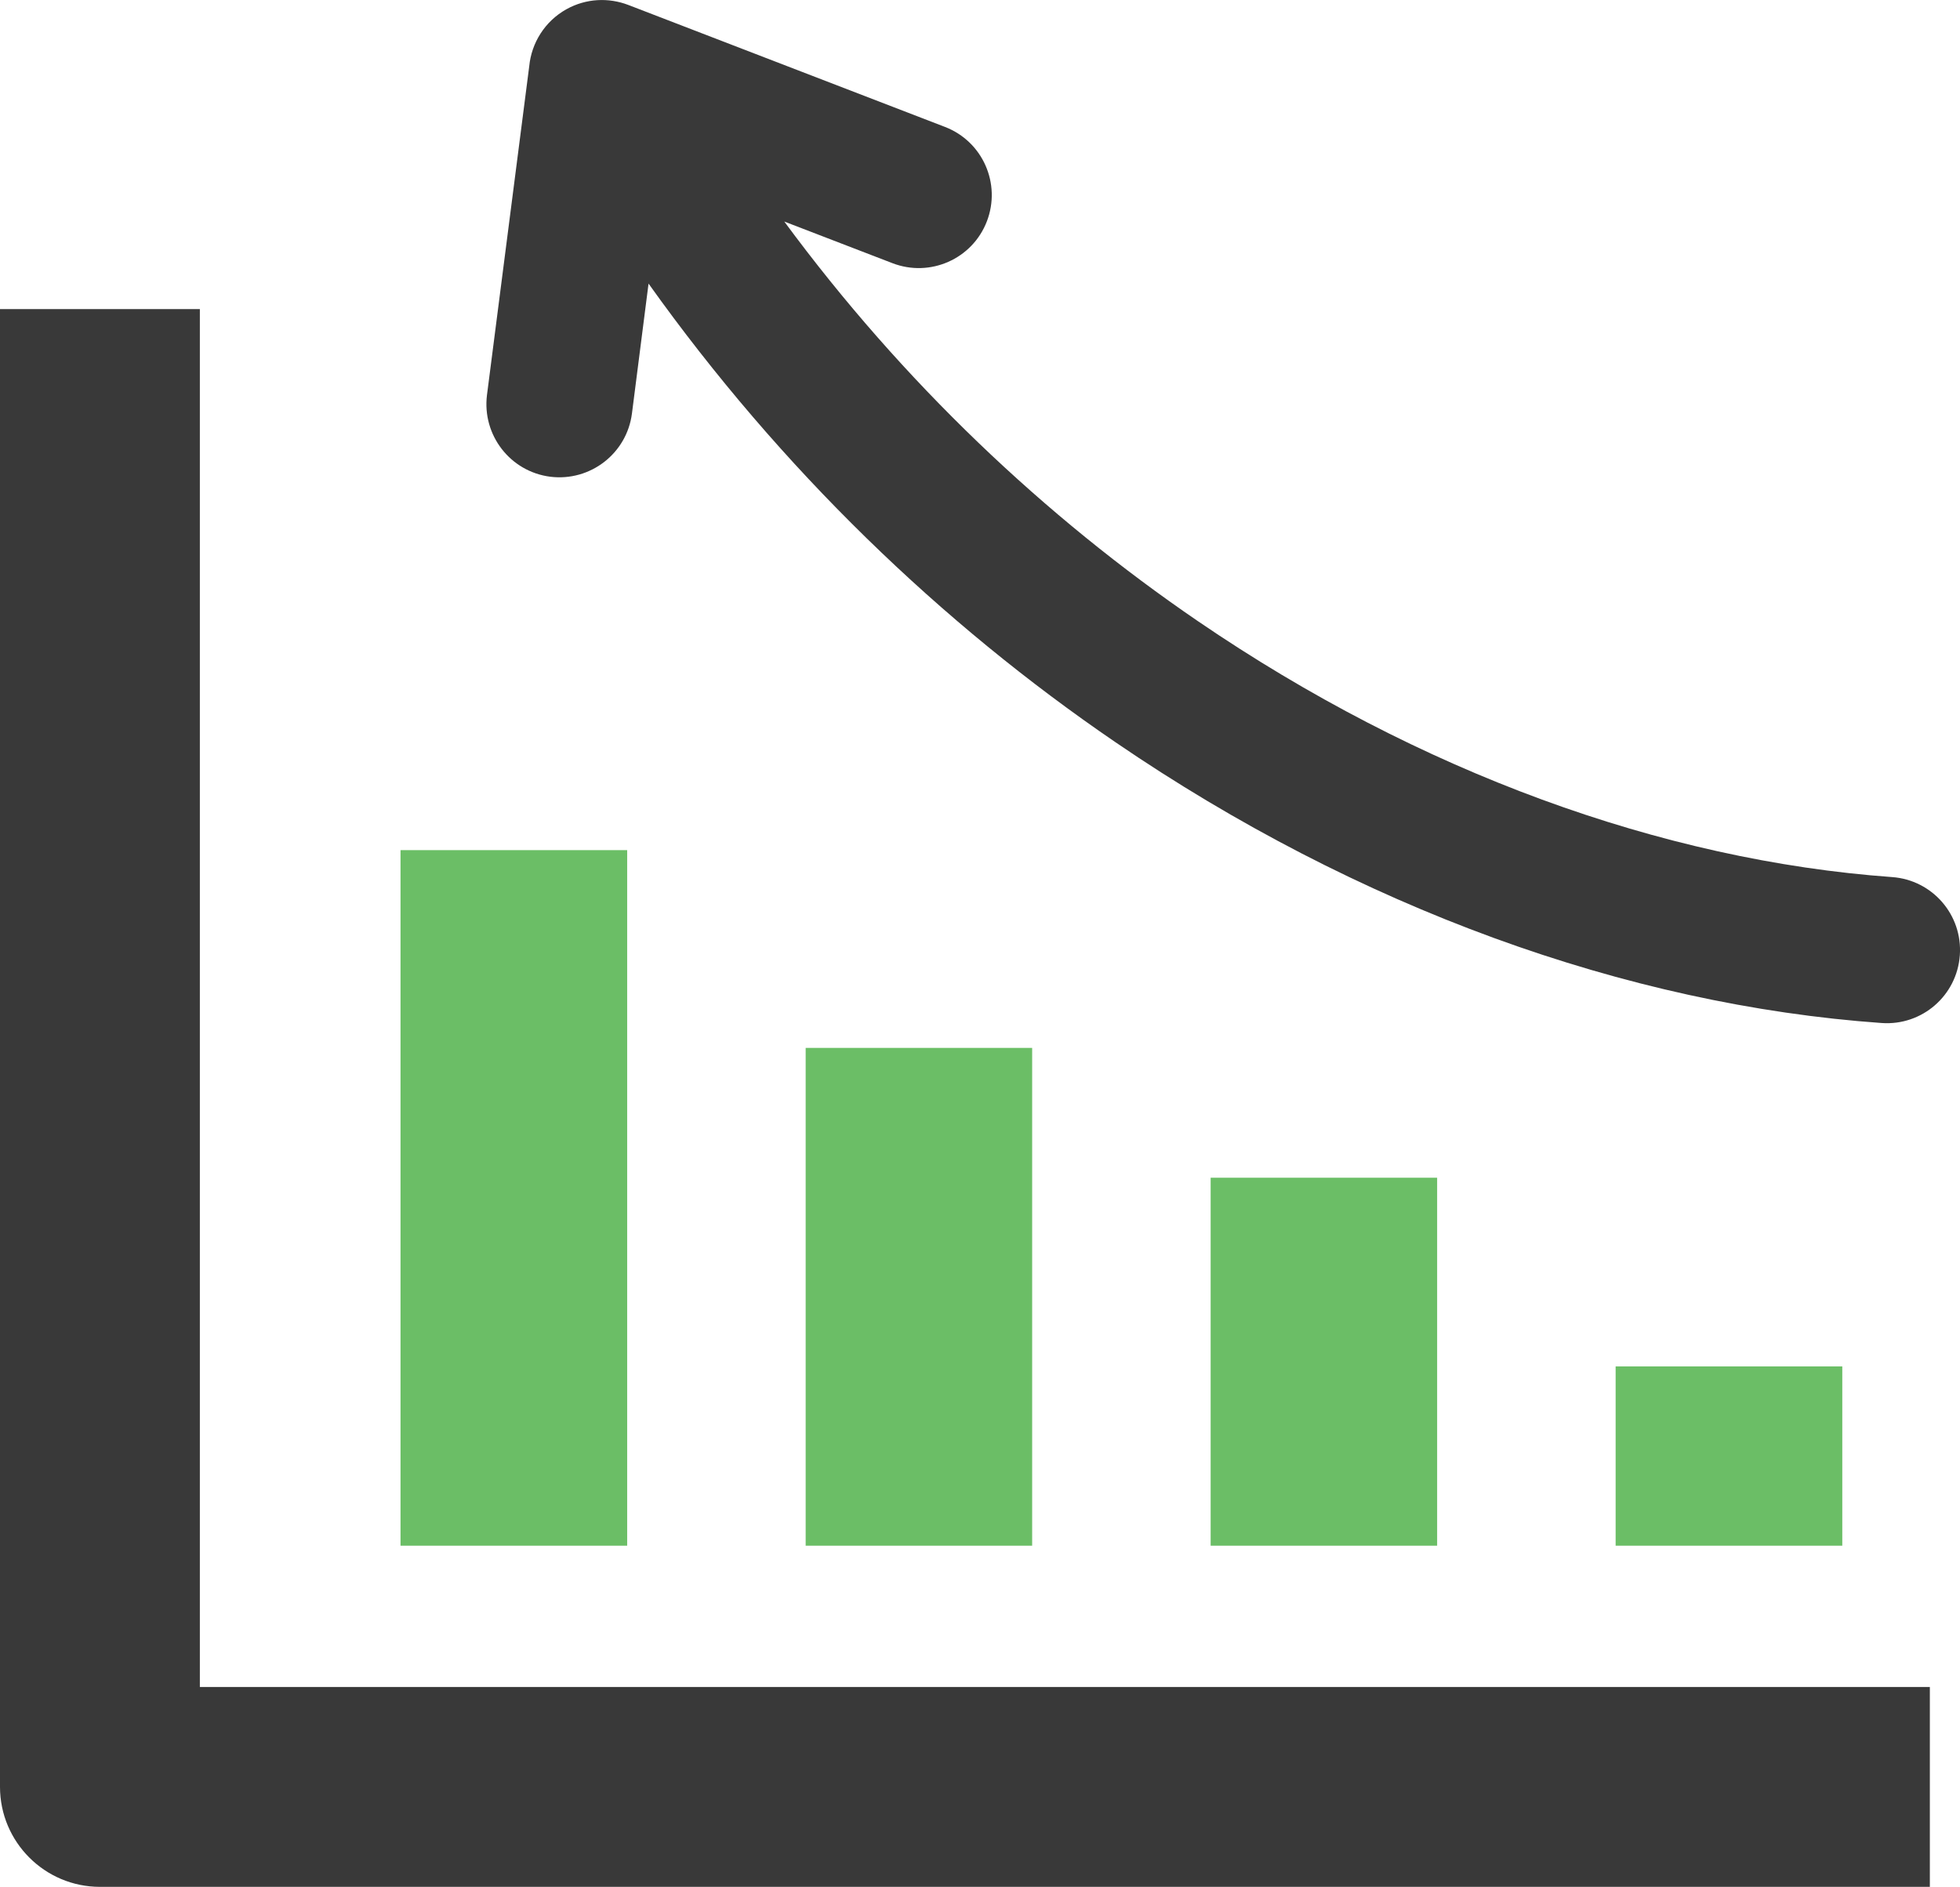
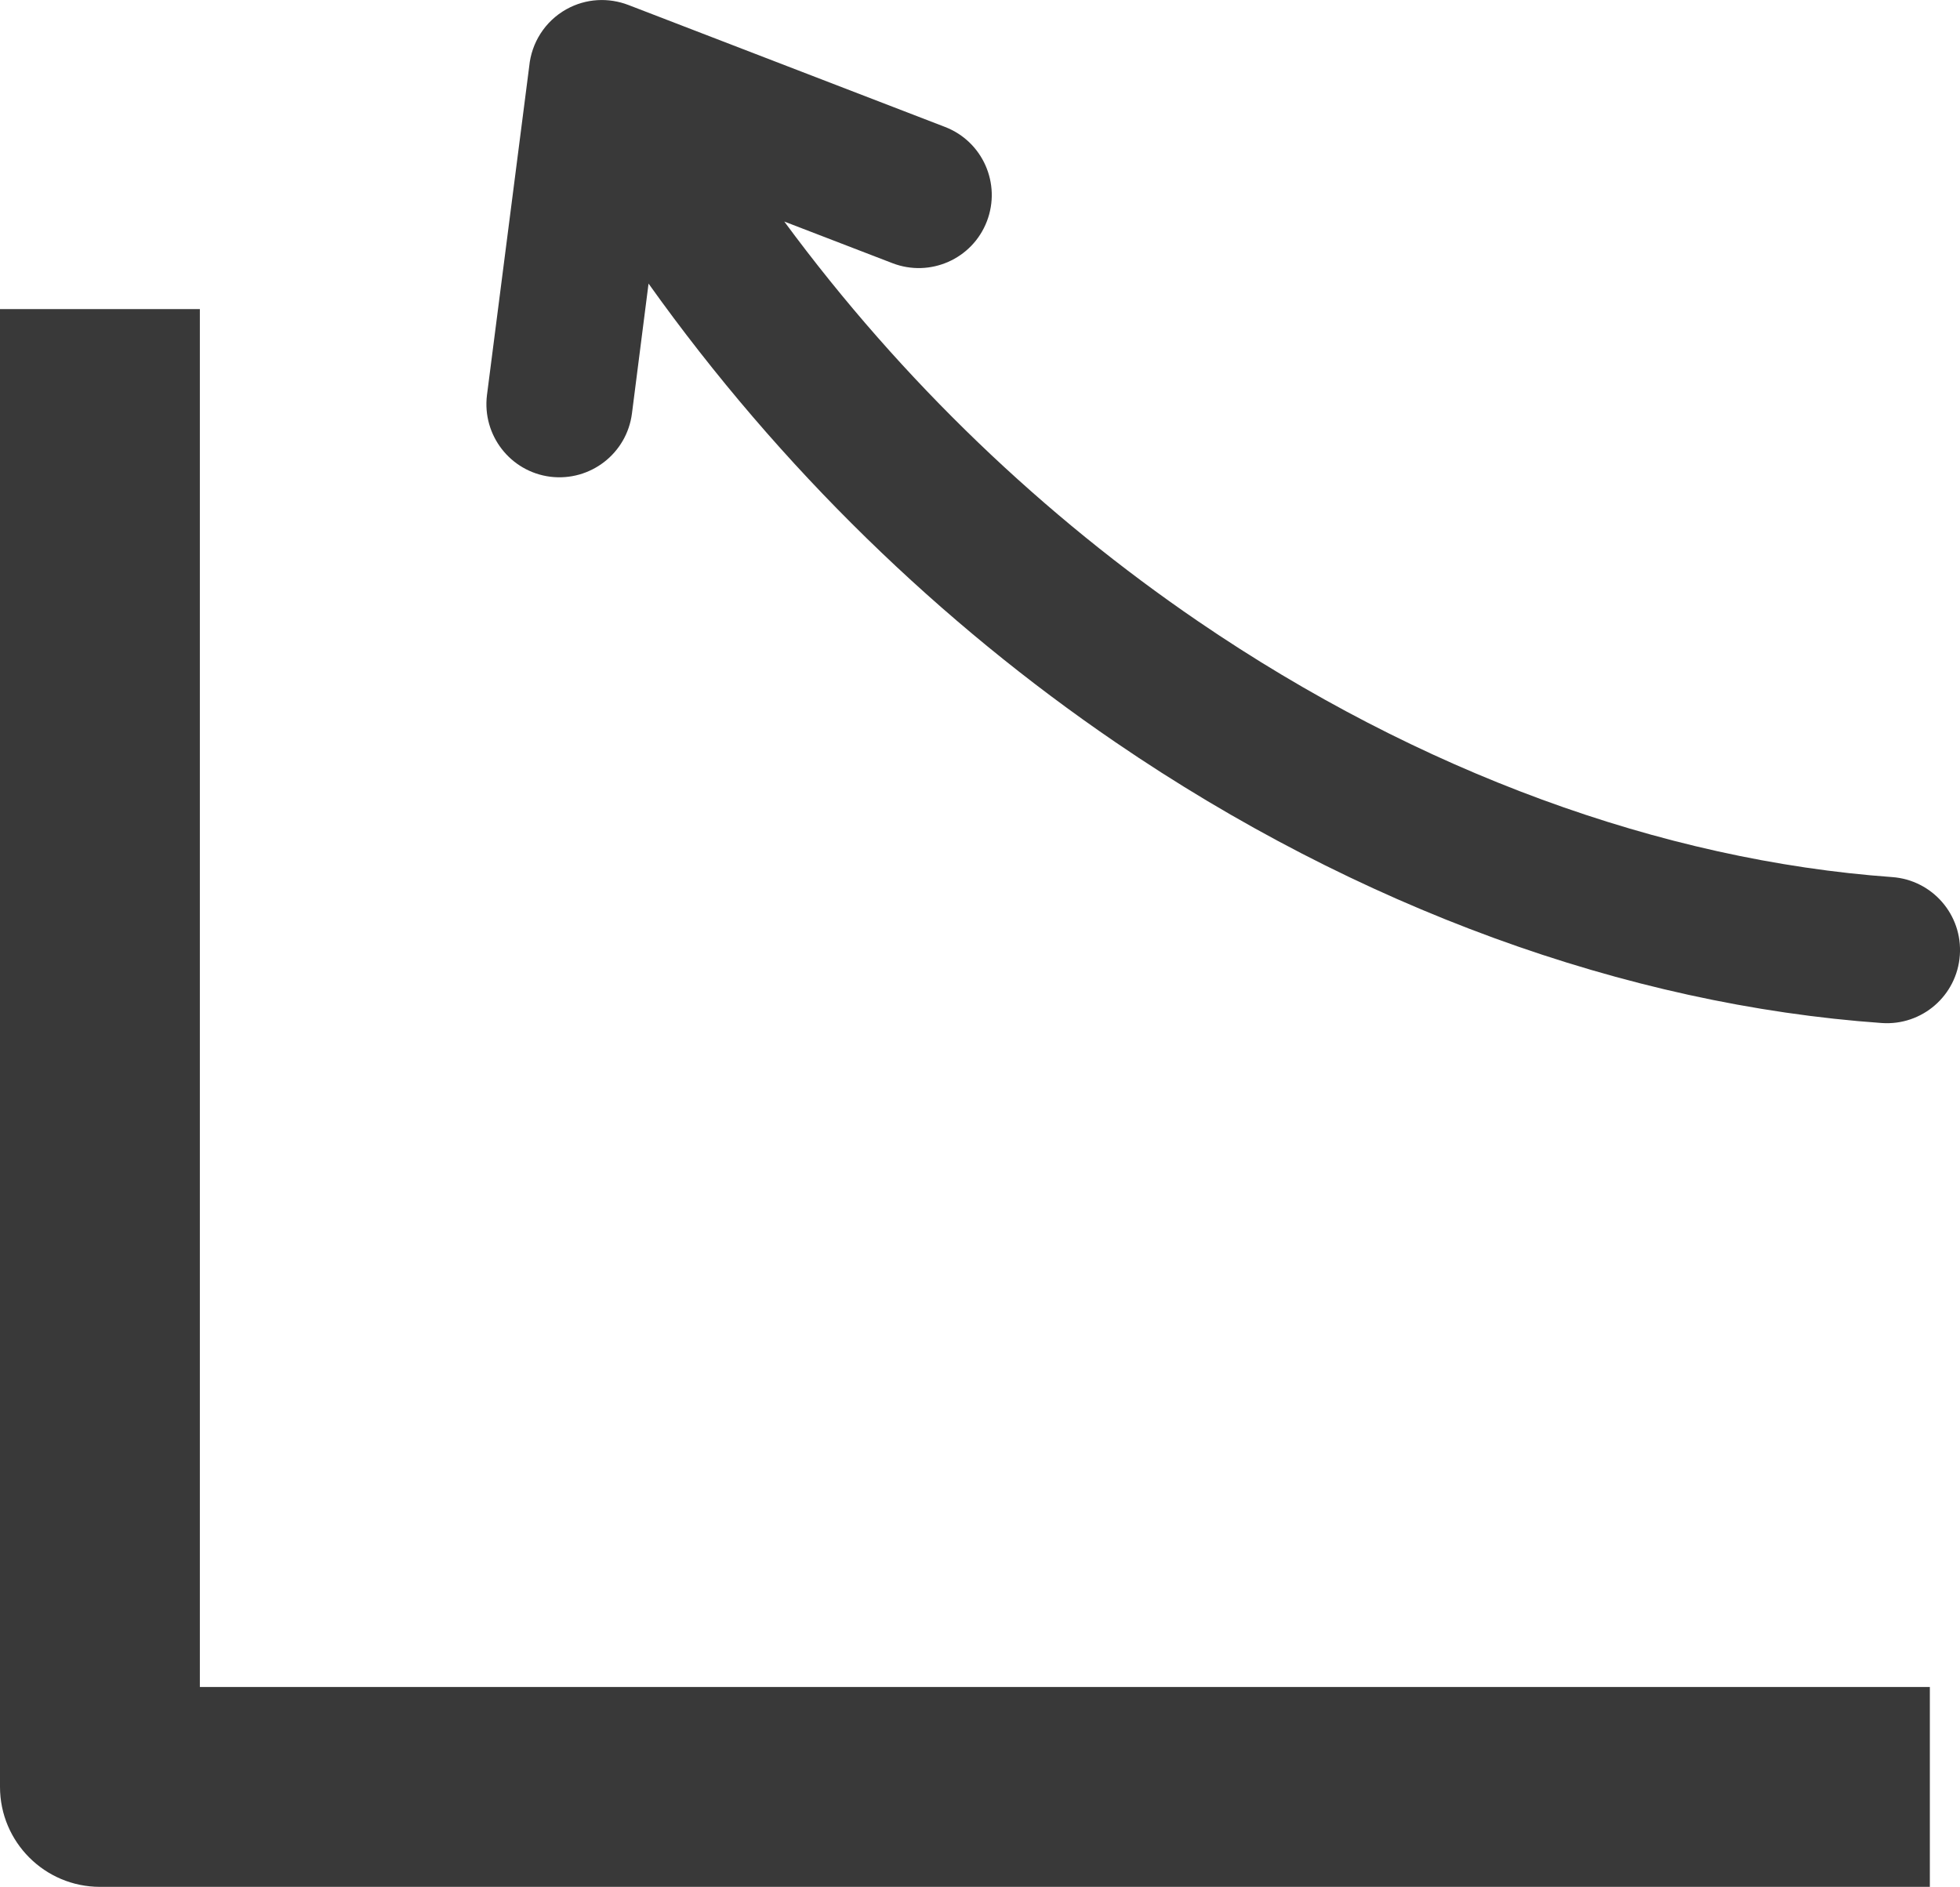
<svg xmlns="http://www.w3.org/2000/svg" id="Layer_1" x="0px" y="0px" viewBox="0 0 122.88 118.3" style="enable-background:new 0 0 122.88 118.3" xml:space="preserve">
  <style type="text/css">
	.st0{fill:#6BBE66;}
	.st1{fill:#393939;}
</style>
  <g>
-     <path class="st0" d="M115.5,85.67v11.24h-14.21V85.67H115.5L115.5,85.67L115.5,85.67z M39.32,53.3v43.61H25.11V53.3H39.32 L39.32,53.3L39.32,53.3z M64.71,65.7v31.21h-14.2V65.7H64.71L64.71,65.7L64.71,65.7z M90.1,73.84v23.07H75.9V73.84H90.1L90.1,73.84 L90.1,73.84z" />
    <path class="st1" d="M12.53,19.38v86.39h108.46v12.53H6.27c-3.46,0-6.27-2.81-6.27-6.27V19.38H12.53L12.53,19.38L12.53,19.38z M40.66,17.78l-1.04,8.14c-0.32,2.51-2.61,4.28-5.12,3.97c-2.51-0.32-4.28-2.61-3.97-5.12l2.65-20.62 c0.14-1.45,0.97-2.81,2.33-3.57c1.24-0.69,2.65-0.74,3.88-0.27l19.86,7.65c2.36,0.91,3.53,3.56,2.62,5.92 c-0.91,2.36-3.56,3.53-5.92,2.62l-6.78-2.61c7.43,10.08,16.33,18.5,25.94,25.06c13.84,9.45,29.1,15,43.51,16.04 c2.53,0.18,4.43,2.37,4.25,4.9c-0.18,2.53-2.37,4.43-4.9,4.25c-15.99-1.13-32.85-7.23-48.03-17.6 C59.02,39.09,48.95,29.41,40.66,17.78L40.66,17.78L40.66,17.78z" />
  </g>
</svg>